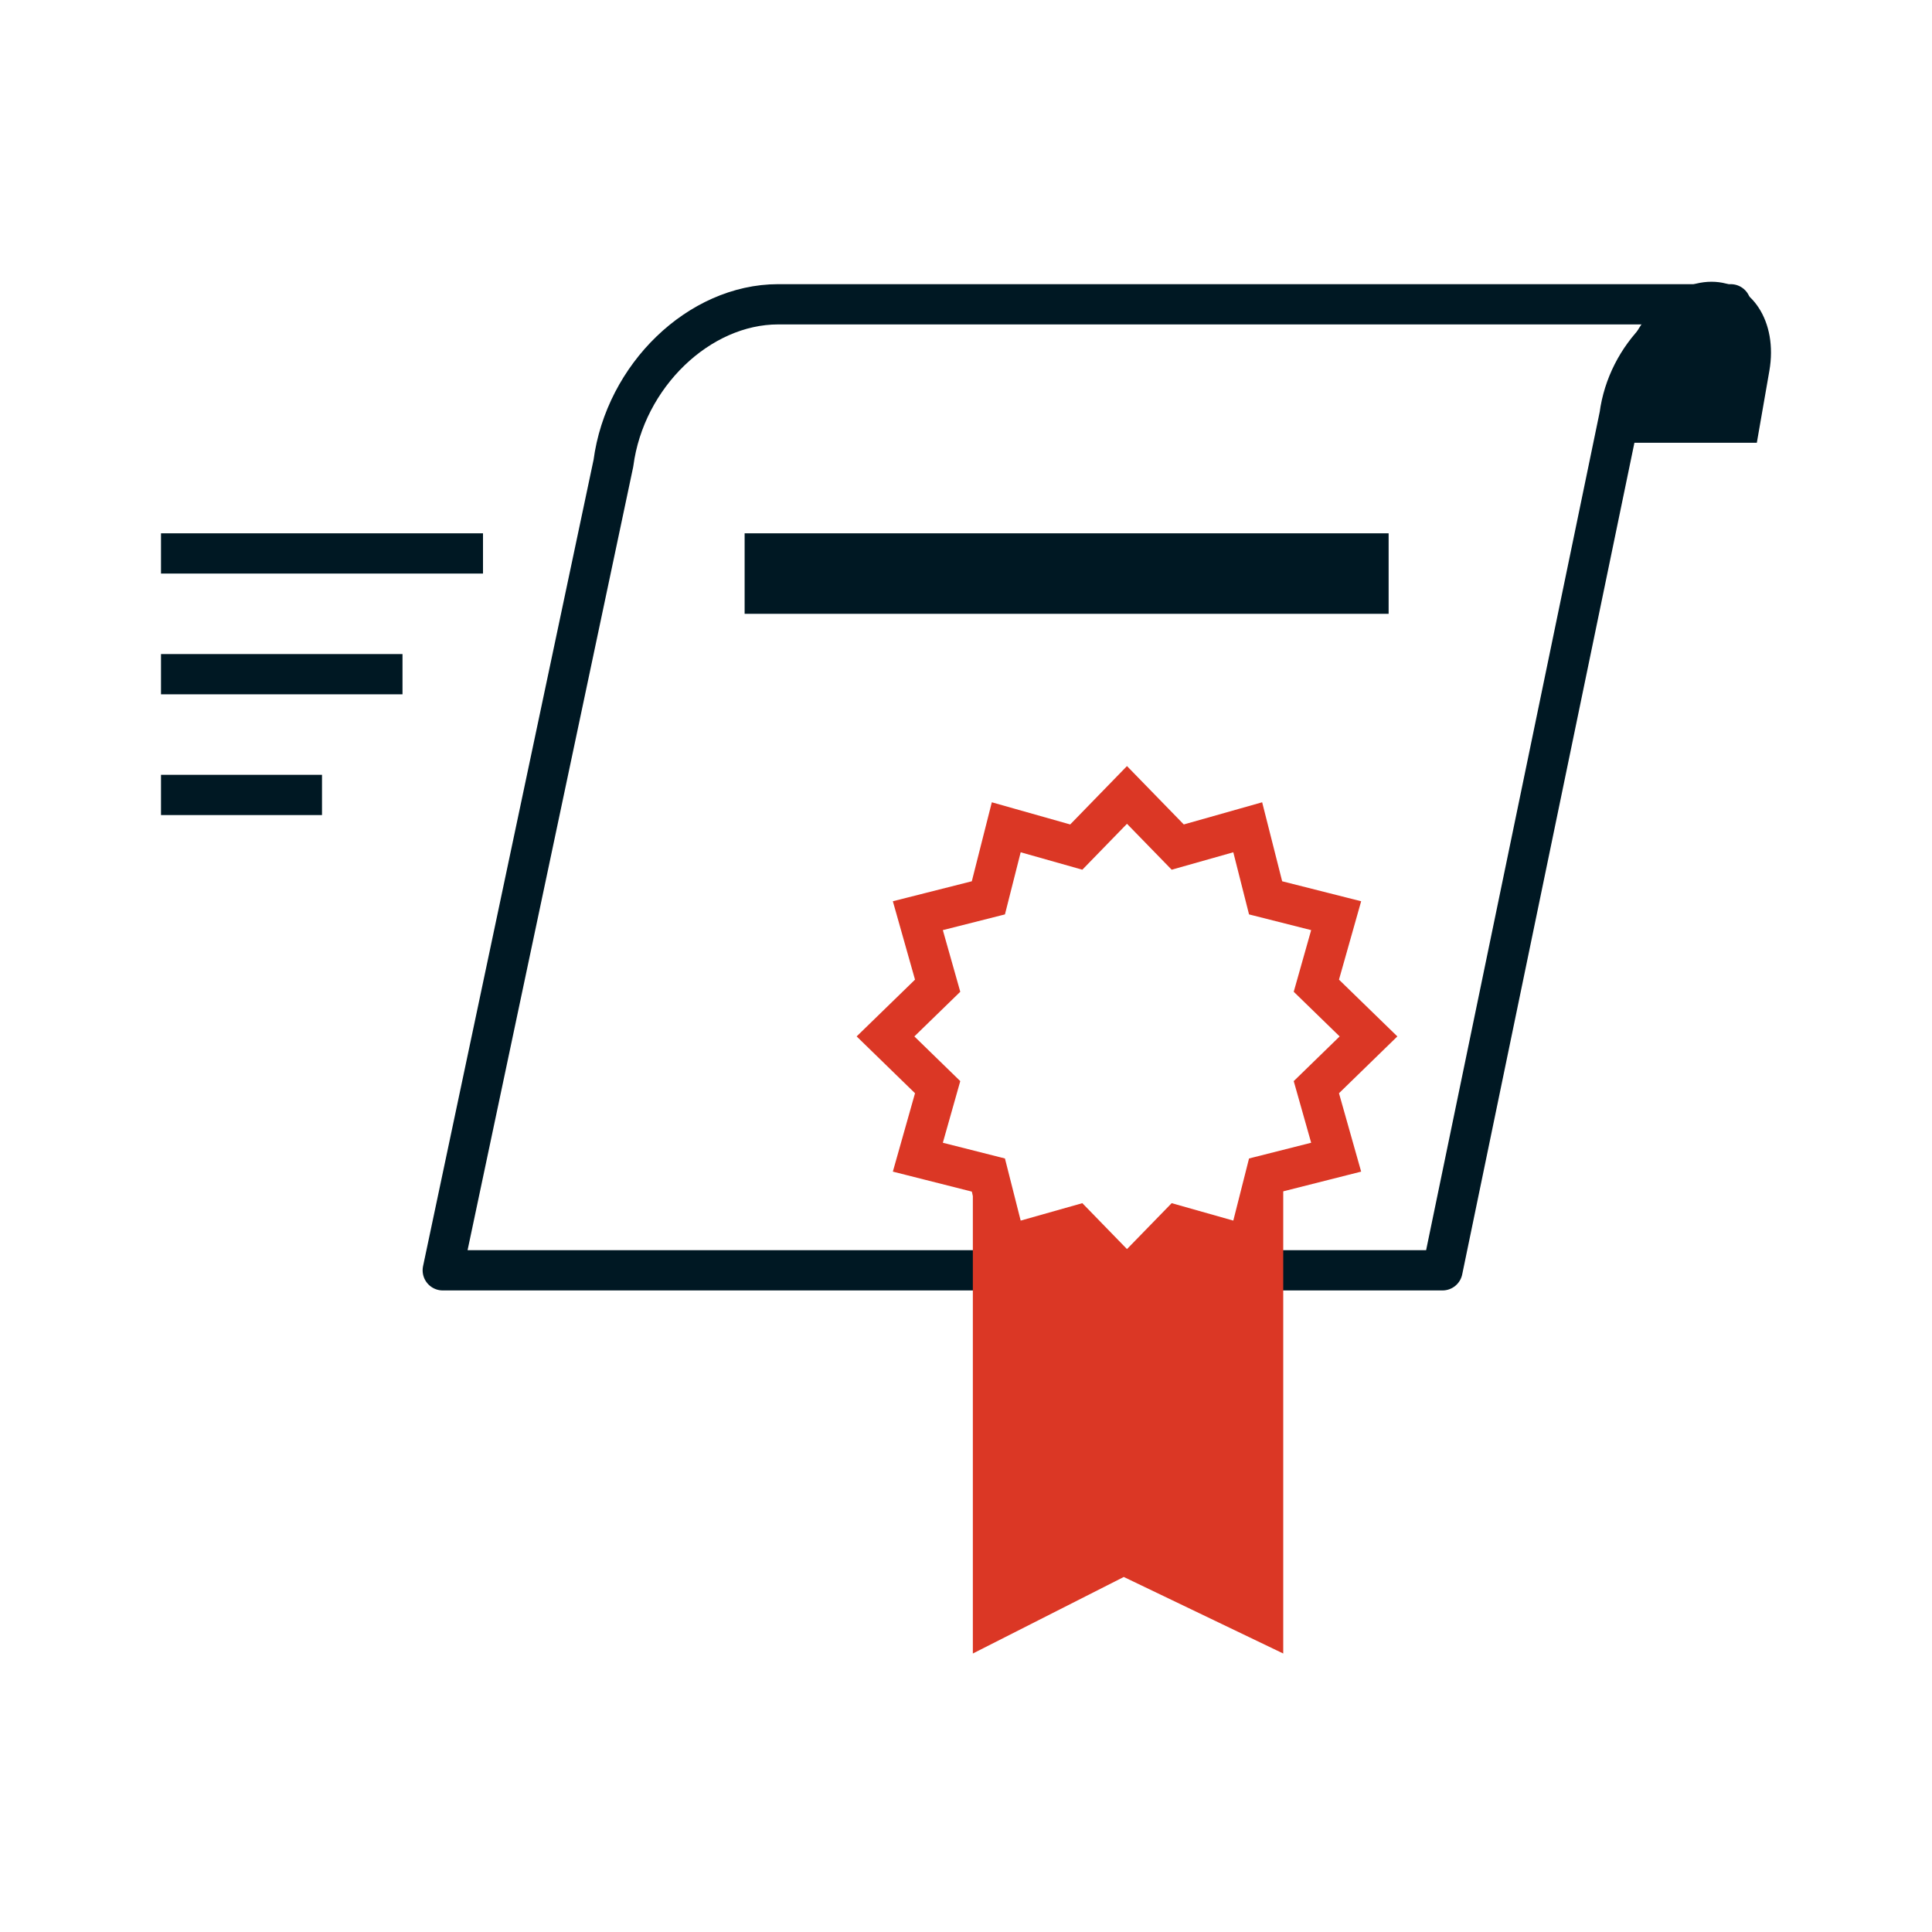
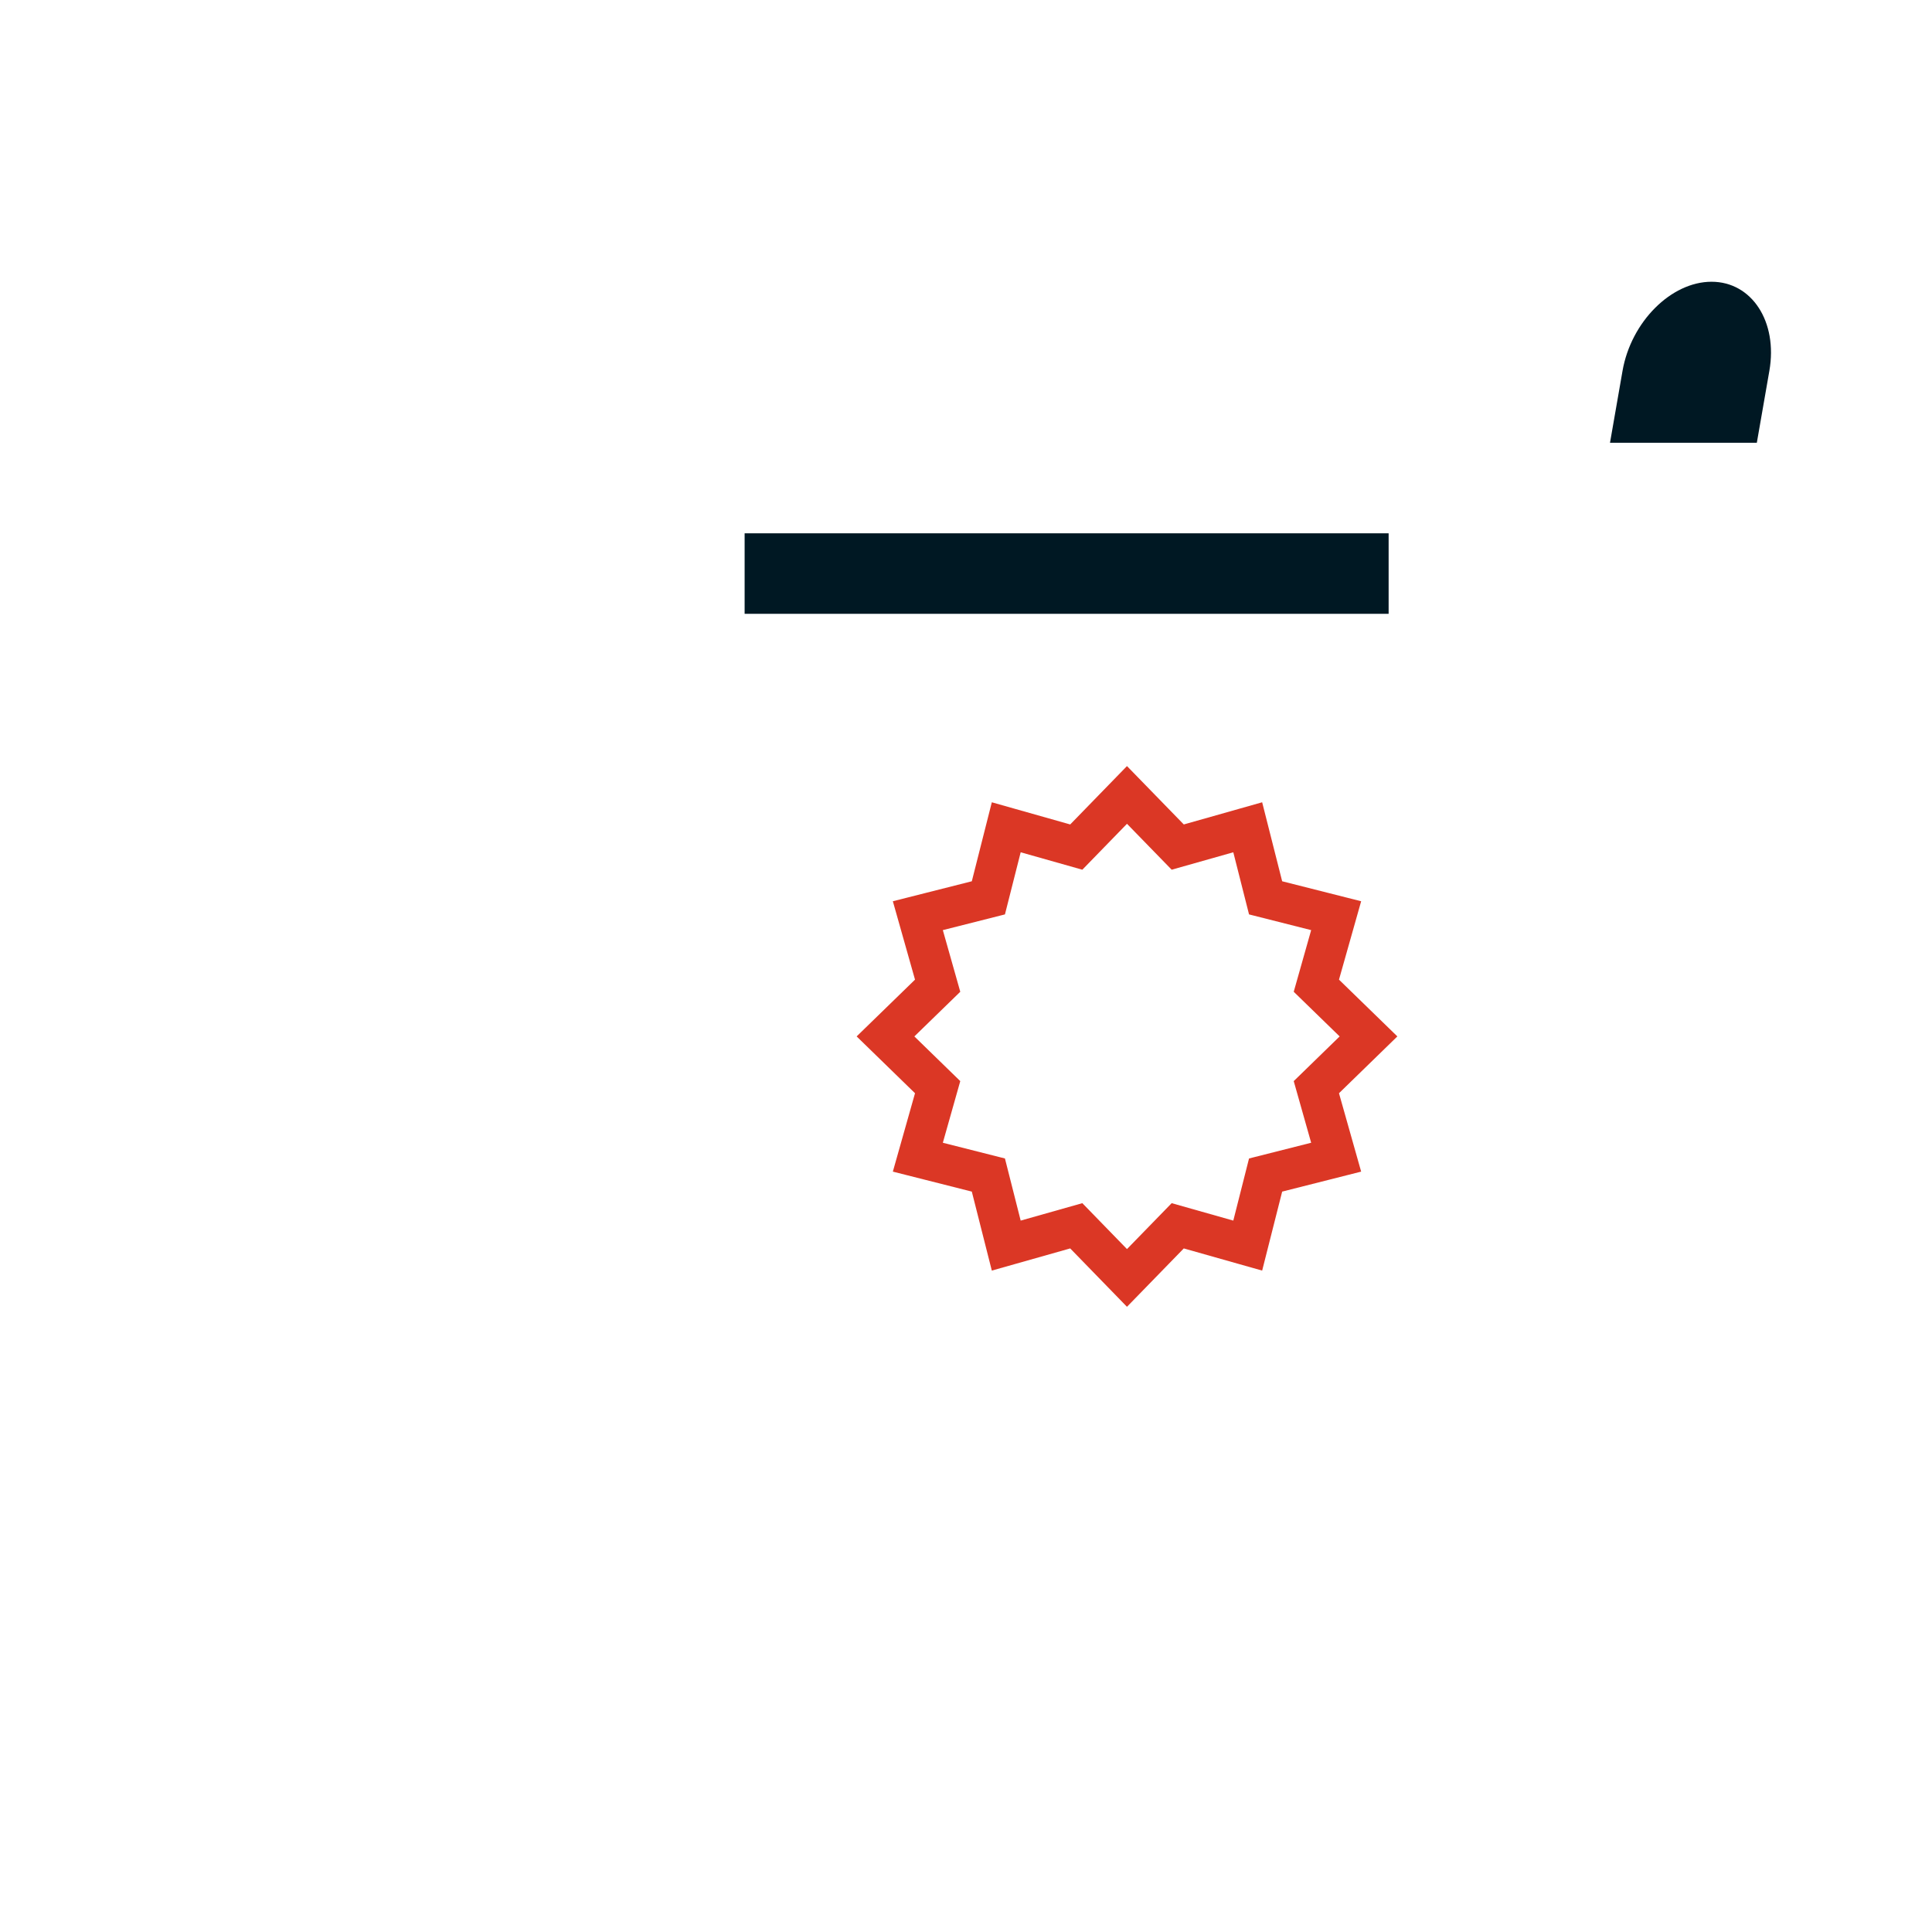
<svg xmlns="http://www.w3.org/2000/svg" width="96" height="96">
  <g transform="translate(8 14)" fill="none" fill-rule="evenodd">
    <path d="M79.296 8l.623-3.575C80.344 1.99 79.051 0 77.045 0c-2.006 0-3.996 1.99-4.422 4.425L72 8h7.296z" fill="#001823" />
-     <path d="M78 1.12H30.668c-3.93 0-7.615 3.552-8.188 7.898L14 49.121h49.677L72.474 6.64c.39-2.96 2.852-5.381 5.523-5.497L78 1.121z" stroke="#001823" stroke-width="2" stroke-linejoin="round" />
-     <path fill="#DB3725" d="M40.34 68.162L47.84 64.359 55.763 68.162 55.763 44.162 54.256 48.787 50.649 47.538 48.051 50.5 45.055 47.538 41.443 48.787 40.34 44.162z" />
    <path stroke="#DB3725" stroke-width="2" d="M47.999 25.5L50.521 28.091 53.999 27.107 54.887 30.613 58.393 31.5 57.409 34.979 60 37.499 57.409 40.021 58.393 43.5 54.887 44.387 53.999 47.893 50.521 46.909 47.999 49.5 45.479 46.909 42 47.893 41.112 44.387 37.607 43.5 38.591 40.021 36 37.499 38.591 34.979 37.607 31.5 41.112 30.613 42 27.107 45.479 28.091z" />
    <path fill="#001823" d="M29 12.5H61V16.5H29z" />
-     <path fill="#001823" d="M0 12.5H16V14.5H0z" />
-     <path fill="#001823" d="M0 18.5H12V20.5H0z" />
-     <path fill="#001823" d="M0 24.5H8V26.5H0z" />
  </g>
</svg>